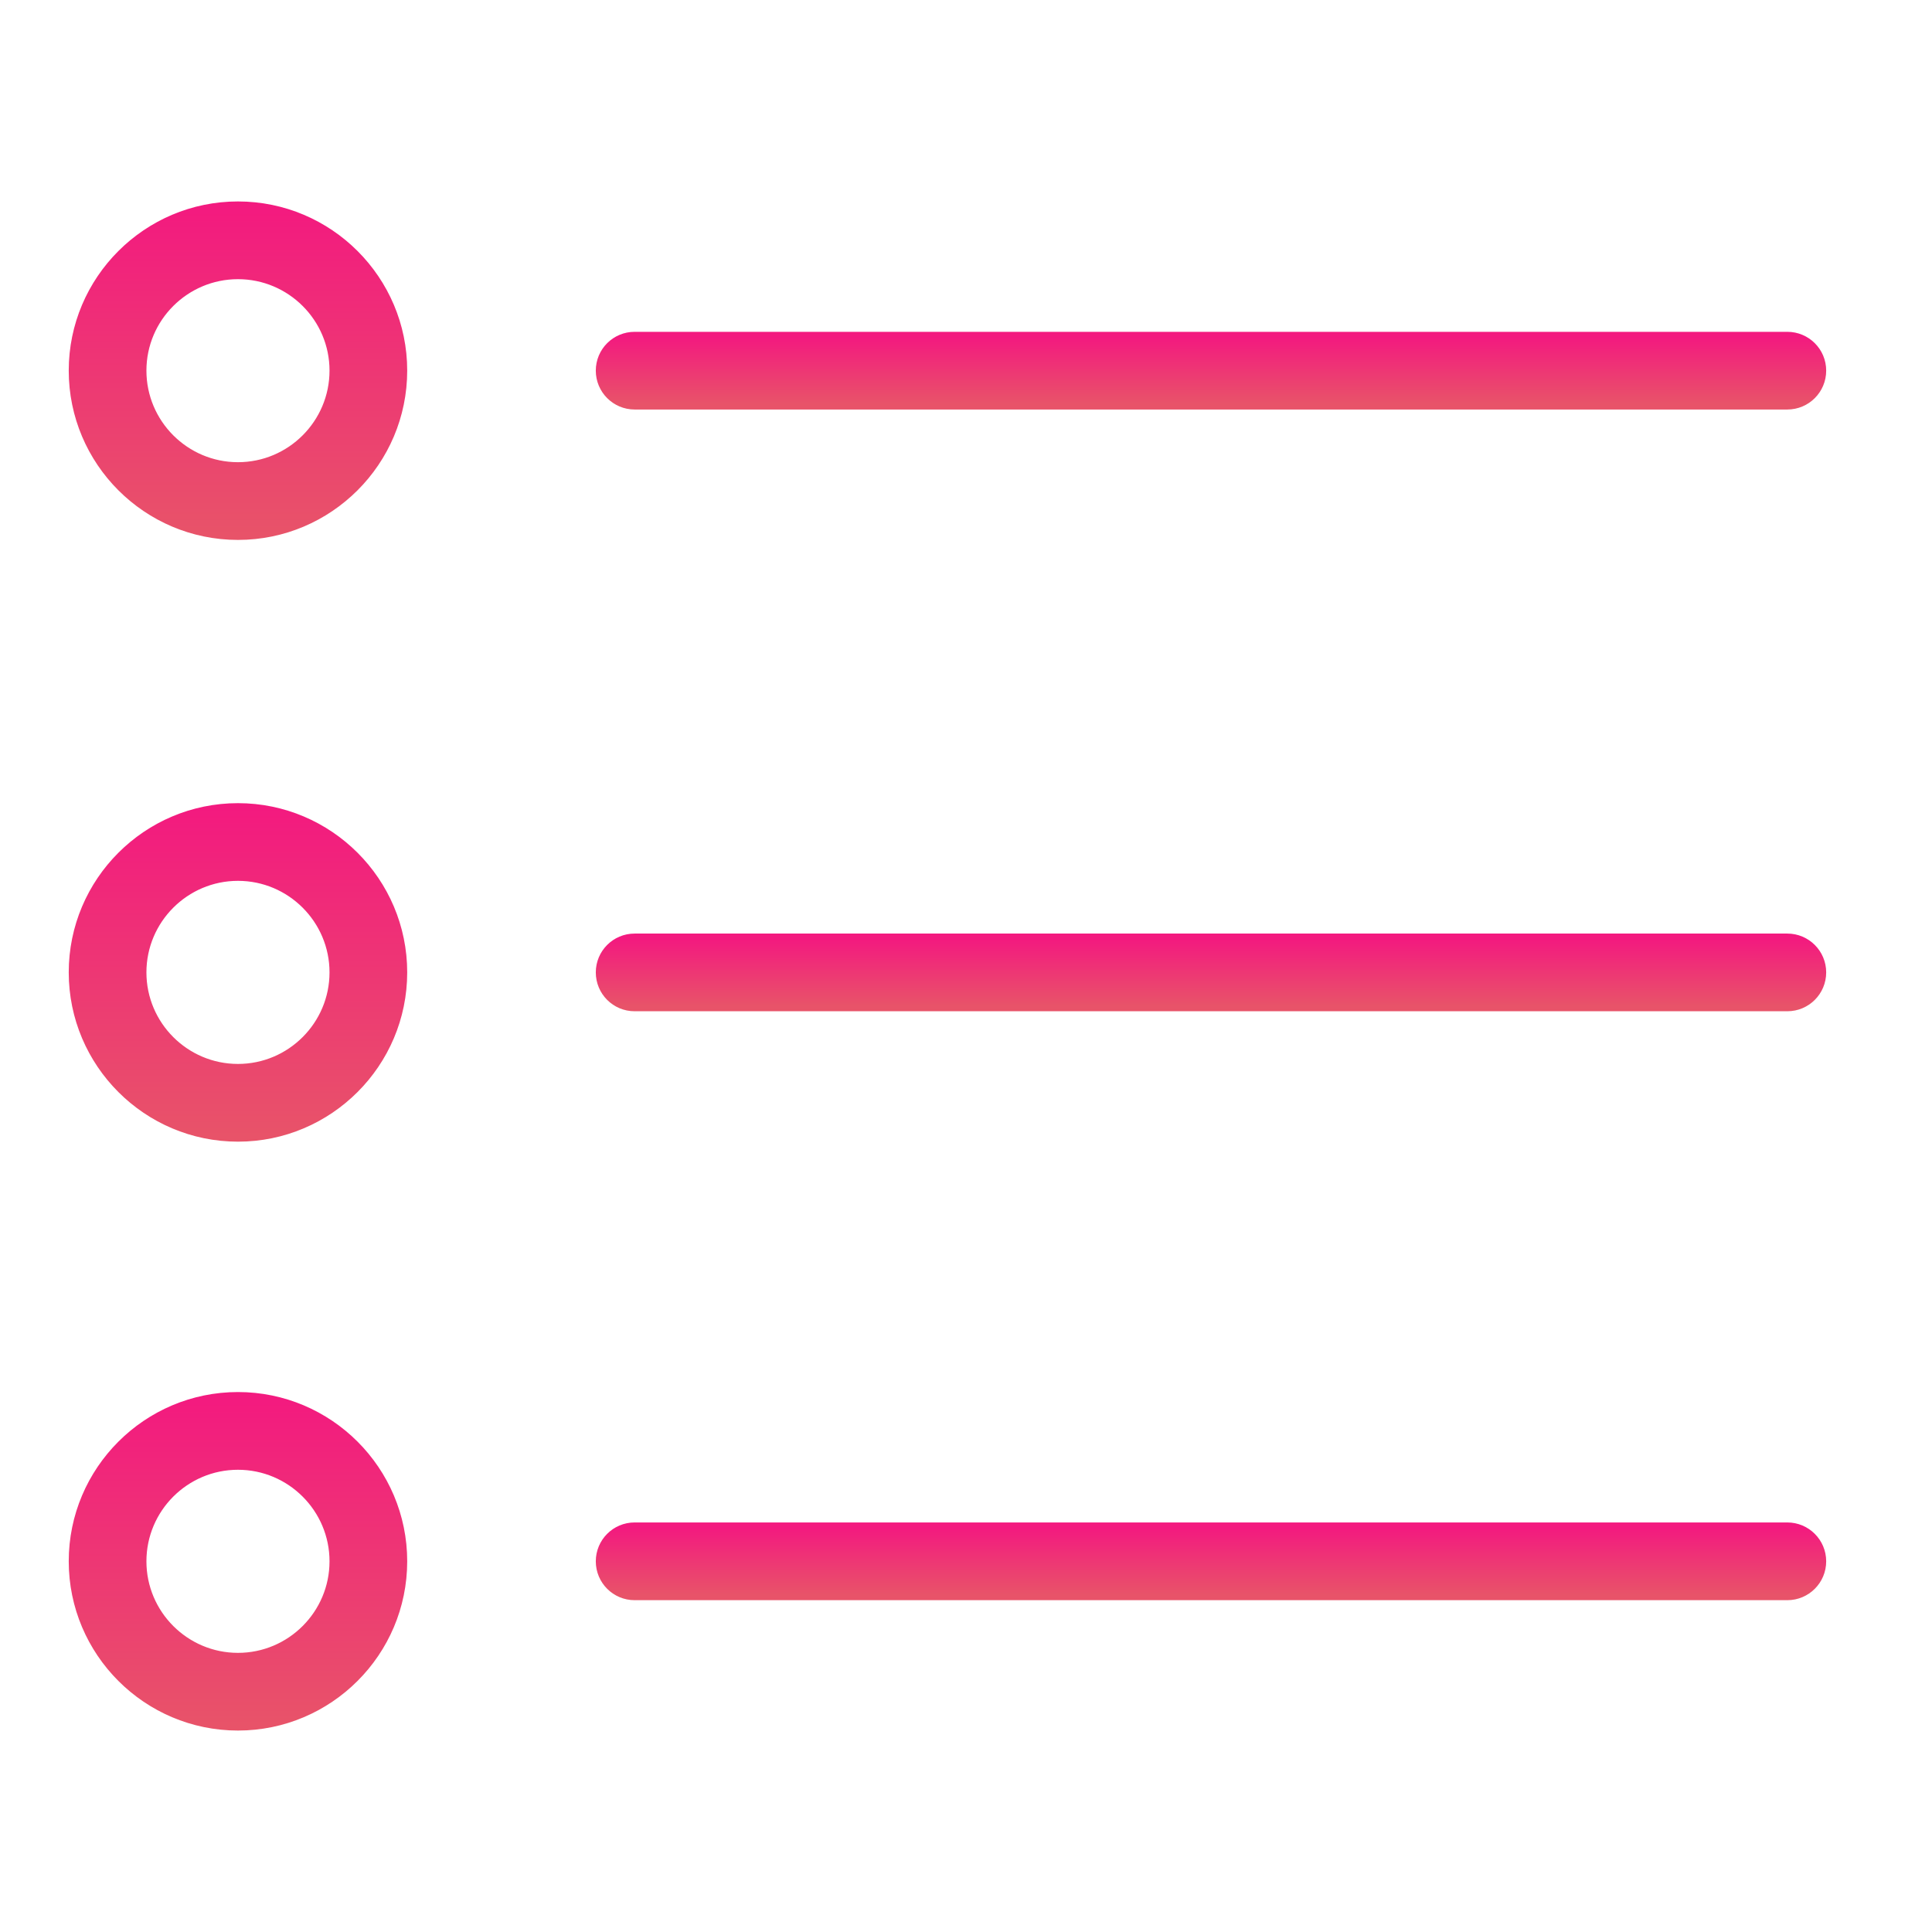
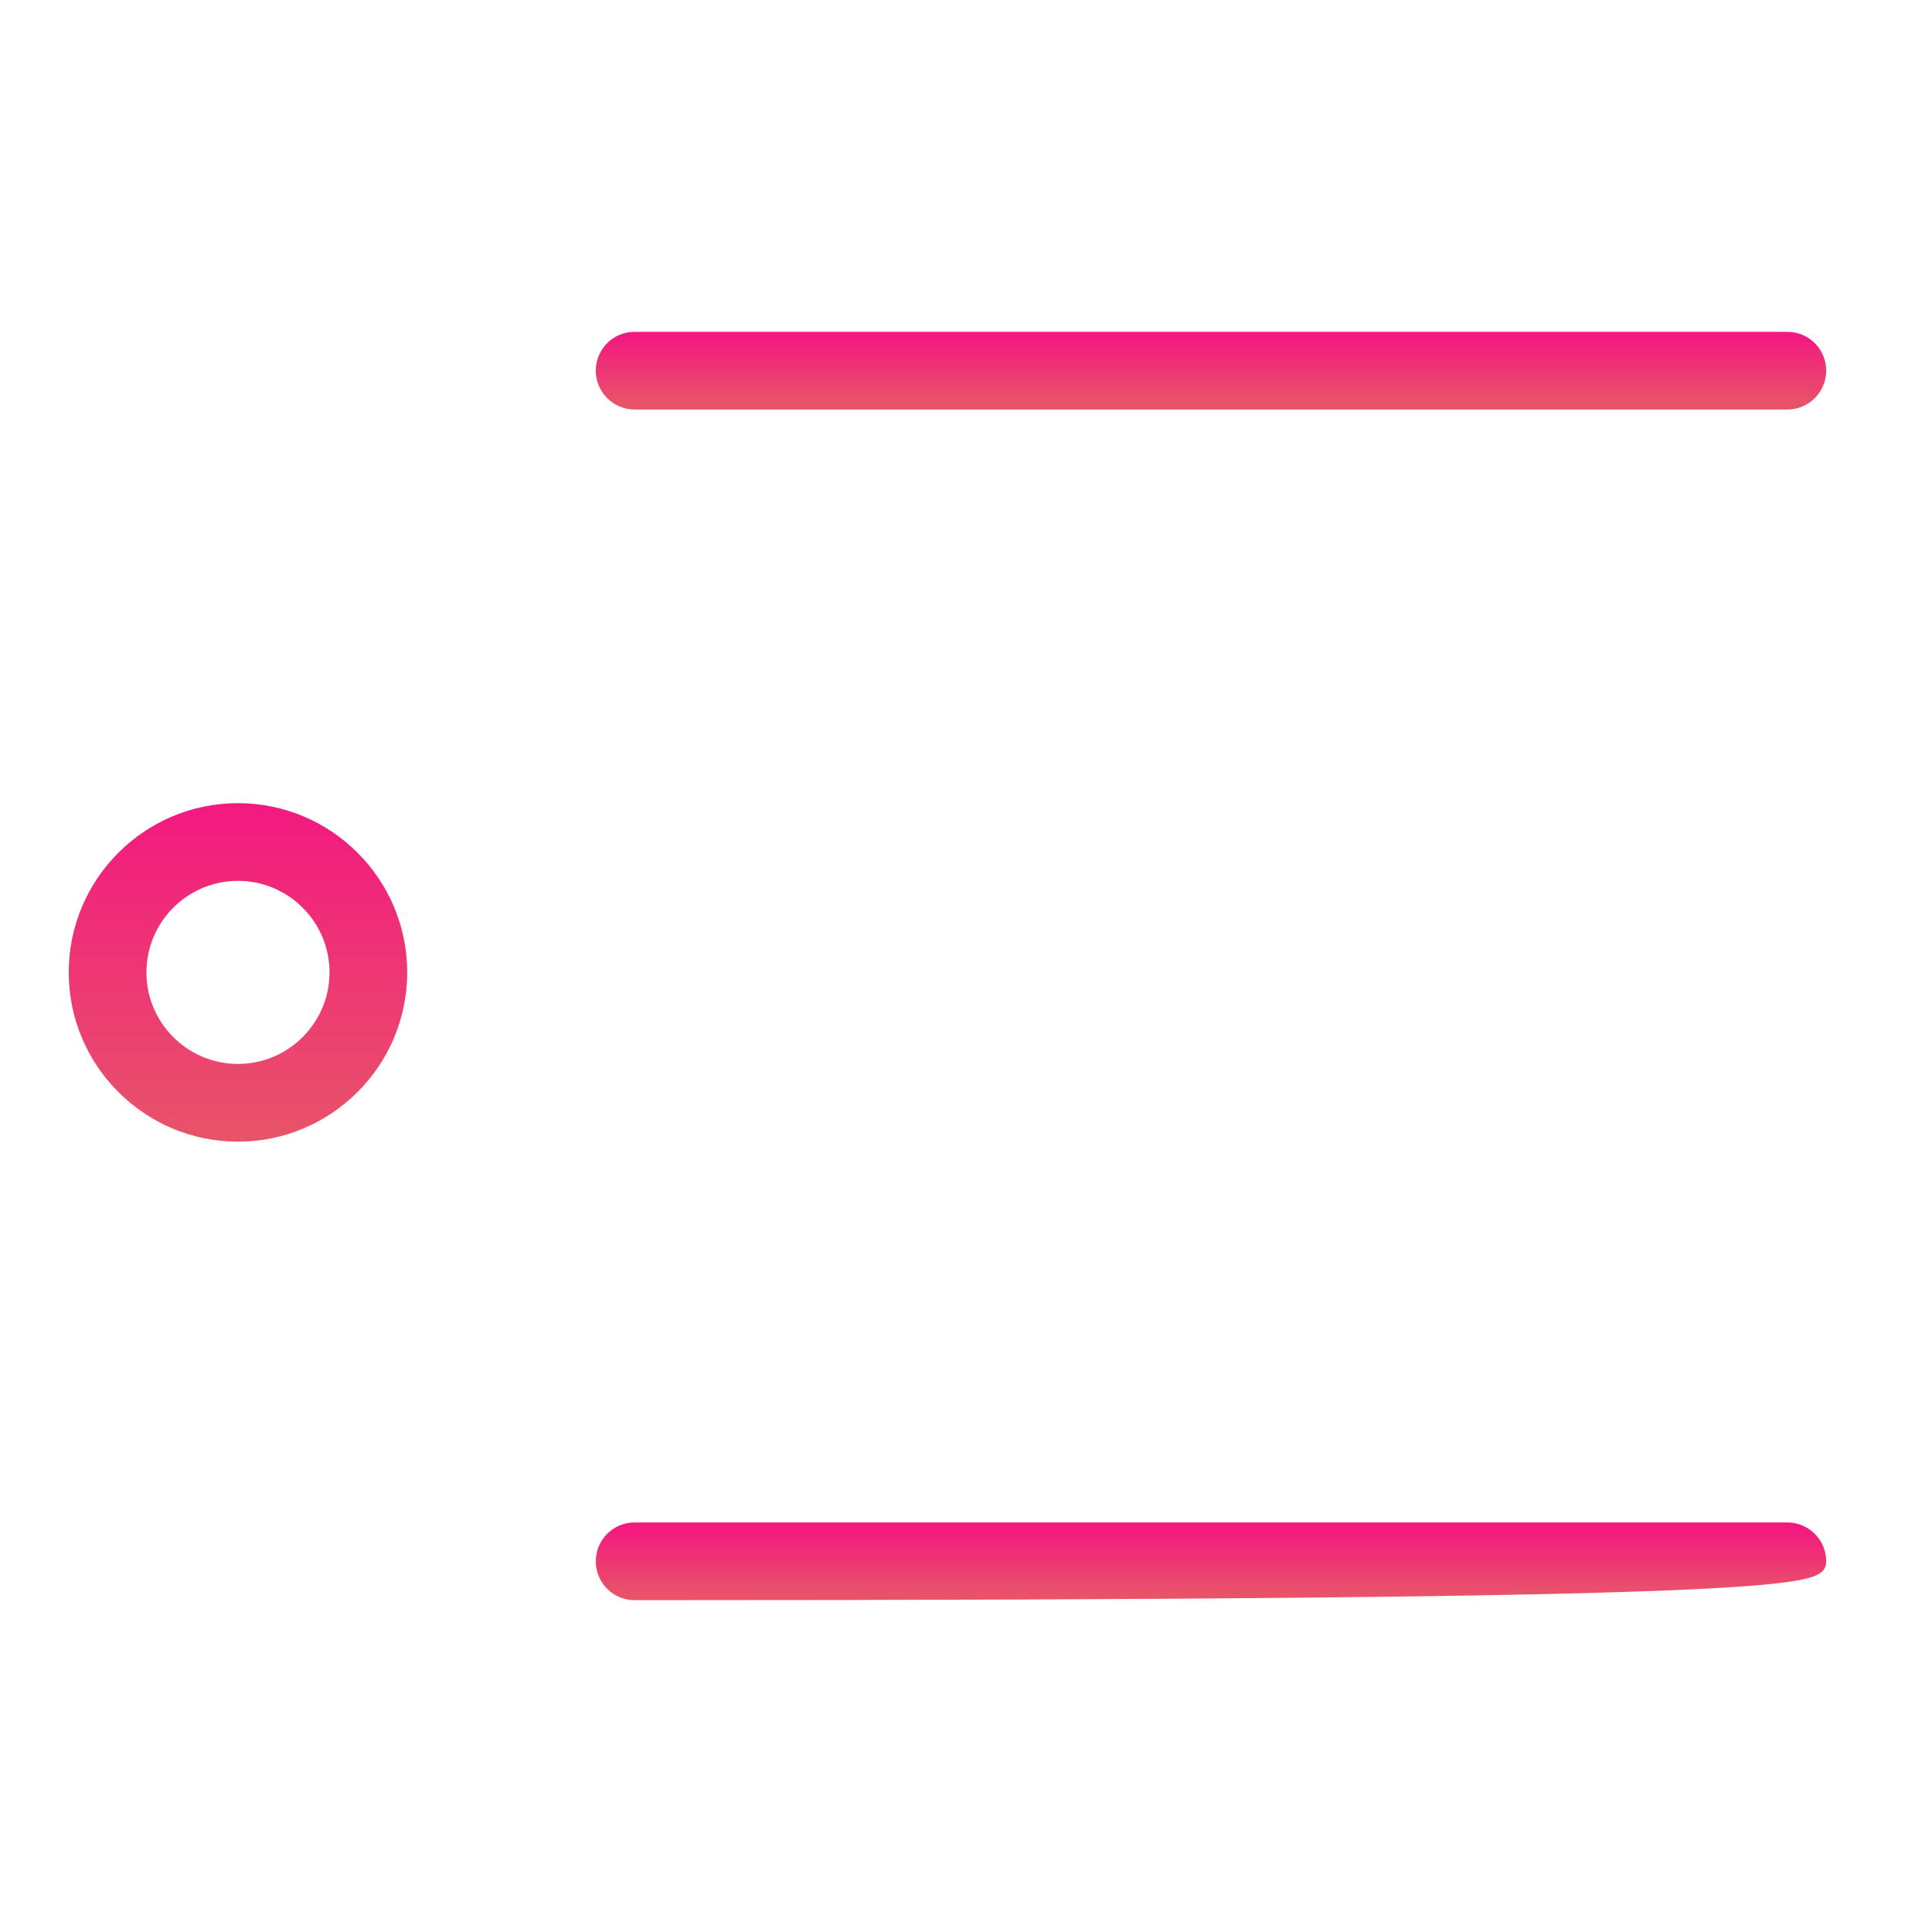
<svg xmlns="http://www.w3.org/2000/svg" width="52" height="52" viewBox="0 0 52 52" fill="none">
  <path d="M17.081 10.872H48.106C48.601 10.872 49.002 10.471 49.002 9.976C49.002 9.481 48.601 9.081 48.106 9.081H17.081C16.586 9.081 16.186 9.481 16.186 9.976C16.186 10.471 16.587 10.872 17.081 10.872Z" fill="url(#paint0_linear_161_2369)" stroke="url(#paint1_linear_161_2369)" stroke-width="0.3" />
-   <path d="M48.106 25.277H17.081C16.586 25.277 16.186 25.678 16.186 26.172C16.186 26.668 16.586 27.068 17.081 27.068H48.106C48.601 27.068 49.002 26.668 49.002 26.172C49.002 25.678 48.6 25.277 48.106 25.277Z" fill="url(#paint2_linear_161_2369)" stroke="url(#paint3_linear_161_2369)" stroke-width="0.3" />
-   <path d="M48.106 41.127H17.081C16.586 41.127 16.186 41.529 16.186 42.023C16.186 42.518 16.586 42.919 17.081 42.919H48.106C48.601 42.919 49.002 42.518 49.002 42.023C49.002 41.529 48.6 41.127 48.106 41.127Z" fill="url(#paint4_linear_161_2369)" stroke="url(#paint5_linear_161_2369)" stroke-width="0.3" />
-   <path d="M6.405 5.572C3.976 5.572 2 7.548 2 9.975C2 12.405 3.976 14.382 6.405 14.382C8.833 14.382 10.81 12.405 10.81 9.975C10.81 7.548 8.834 5.572 6.405 5.572ZM6.405 12.59C4.964 12.59 3.791 11.417 3.791 9.975C3.791 8.535 4.964 7.364 6.405 7.364C7.846 7.364 9.019 8.535 9.019 9.975C9.019 11.417 7.846 12.59 6.405 12.59Z" fill="url(#paint6_linear_161_2369)" stroke="url(#paint7_linear_161_2369)" stroke-width="0.3" />
+   <path d="M48.106 41.127H17.081C16.586 41.127 16.186 41.529 16.186 42.023C16.186 42.518 16.586 42.919 17.081 42.919C48.601 42.919 49.002 42.518 49.002 42.023C49.002 41.529 48.6 41.127 48.106 41.127Z" fill="url(#paint4_linear_161_2369)" stroke="url(#paint5_linear_161_2369)" stroke-width="0.3" />
  <path d="M6.405 21.767C3.976 21.767 2 23.743 2 26.172C2 28.601 3.976 30.578 6.405 30.578C8.833 30.578 10.81 28.601 10.81 26.172C10.81 23.743 8.834 21.767 6.405 21.767ZM6.405 28.786C4.964 28.786 3.791 27.613 3.791 26.172C3.791 24.731 4.964 23.558 6.405 23.558C7.846 23.558 9.019 24.731 9.019 26.172C9.019 27.613 7.846 28.786 6.405 28.786Z" fill="url(#paint8_linear_161_2369)" stroke="url(#paint9_linear_161_2369)" stroke-width="0.3" />
-   <path d="M6.405 37.617C3.976 37.617 2 39.594 2 42.022C2 44.451 3.976 46.428 6.405 46.428C8.833 46.428 10.81 44.451 10.81 42.022C10.81 39.594 8.834 37.617 6.405 37.617ZM6.405 44.637C4.964 44.637 3.791 43.464 3.791 42.023C3.791 40.581 4.964 39.409 6.405 39.409C7.846 39.409 9.019 40.582 9.019 42.023C9.019 43.464 7.846 44.637 6.405 44.637Z" fill="url(#paint10_linear_161_2369)" stroke="url(#paint11_linear_161_2369)" stroke-width="0.3" />
  <defs>
    <linearGradient id="paint0_linear_161_2369" x1="32.594" y1="9.081" x2="32.594" y2="10.872" gradientUnits="userSpaceOnUse">
      <stop stop-color="#F31A7F" />
      <stop offset="1" stop-color="#E85369" />
    </linearGradient>
    <linearGradient id="paint1_linear_161_2369" x1="32.594" y1="9.081" x2="32.594" y2="10.872" gradientUnits="userSpaceOnUse">
      <stop stop-color="#F31A7F" />
      <stop offset="1" stop-color="#E85369" />
    </linearGradient>
    <linearGradient id="paint2_linear_161_2369" x1="32.594" y1="25.277" x2="32.594" y2="27.068" gradientUnits="userSpaceOnUse">
      <stop stop-color="#F31A7F" />
      <stop offset="1" stop-color="#E85369" />
    </linearGradient>
    <linearGradient id="paint3_linear_161_2369" x1="32.594" y1="25.277" x2="32.594" y2="27.068" gradientUnits="userSpaceOnUse">
      <stop stop-color="#F31A7F" />
      <stop offset="1" stop-color="#E85369" />
    </linearGradient>
    <linearGradient id="paint4_linear_161_2369" x1="32.594" y1="41.127" x2="32.594" y2="42.919" gradientUnits="userSpaceOnUse">
      <stop stop-color="#F31A7F" />
      <stop offset="1" stop-color="#E85369" />
    </linearGradient>
    <linearGradient id="paint5_linear_161_2369" x1="32.594" y1="41.127" x2="32.594" y2="42.919" gradientUnits="userSpaceOnUse">
      <stop stop-color="#F31A7F" />
      <stop offset="1" stop-color="#E85369" />
    </linearGradient>
    <linearGradient id="paint6_linear_161_2369" x1="6.405" y1="5.572" x2="6.405" y2="14.382" gradientUnits="userSpaceOnUse">
      <stop stop-color="#F31A7F" />
      <stop offset="1" stop-color="#E85369" />
    </linearGradient>
    <linearGradient id="paint7_linear_161_2369" x1="6.405" y1="5.572" x2="6.405" y2="14.382" gradientUnits="userSpaceOnUse">
      <stop stop-color="#F31A7F" />
      <stop offset="1" stop-color="#E85369" />
    </linearGradient>
    <linearGradient id="paint8_linear_161_2369" x1="6.405" y1="21.767" x2="6.405" y2="30.578" gradientUnits="userSpaceOnUse">
      <stop stop-color="#F31A7F" />
      <stop offset="1" stop-color="#E85369" />
    </linearGradient>
    <linearGradient id="paint9_linear_161_2369" x1="6.405" y1="21.767" x2="6.405" y2="30.578" gradientUnits="userSpaceOnUse">
      <stop stop-color="#F31A7F" />
      <stop offset="1" stop-color="#E85369" />
    </linearGradient>
    <linearGradient id="paint10_linear_161_2369" x1="6.405" y1="37.617" x2="6.405" y2="46.428" gradientUnits="userSpaceOnUse">
      <stop stop-color="#F31A7F" />
      <stop offset="1" stop-color="#E85369" />
    </linearGradient>
    <linearGradient id="paint11_linear_161_2369" x1="6.405" y1="37.617" x2="6.405" y2="46.428" gradientUnits="userSpaceOnUse">
      <stop stop-color="#F31A7F" />
      <stop offset="1" stop-color="#E85369" />
    </linearGradient>
  </defs>
</svg>